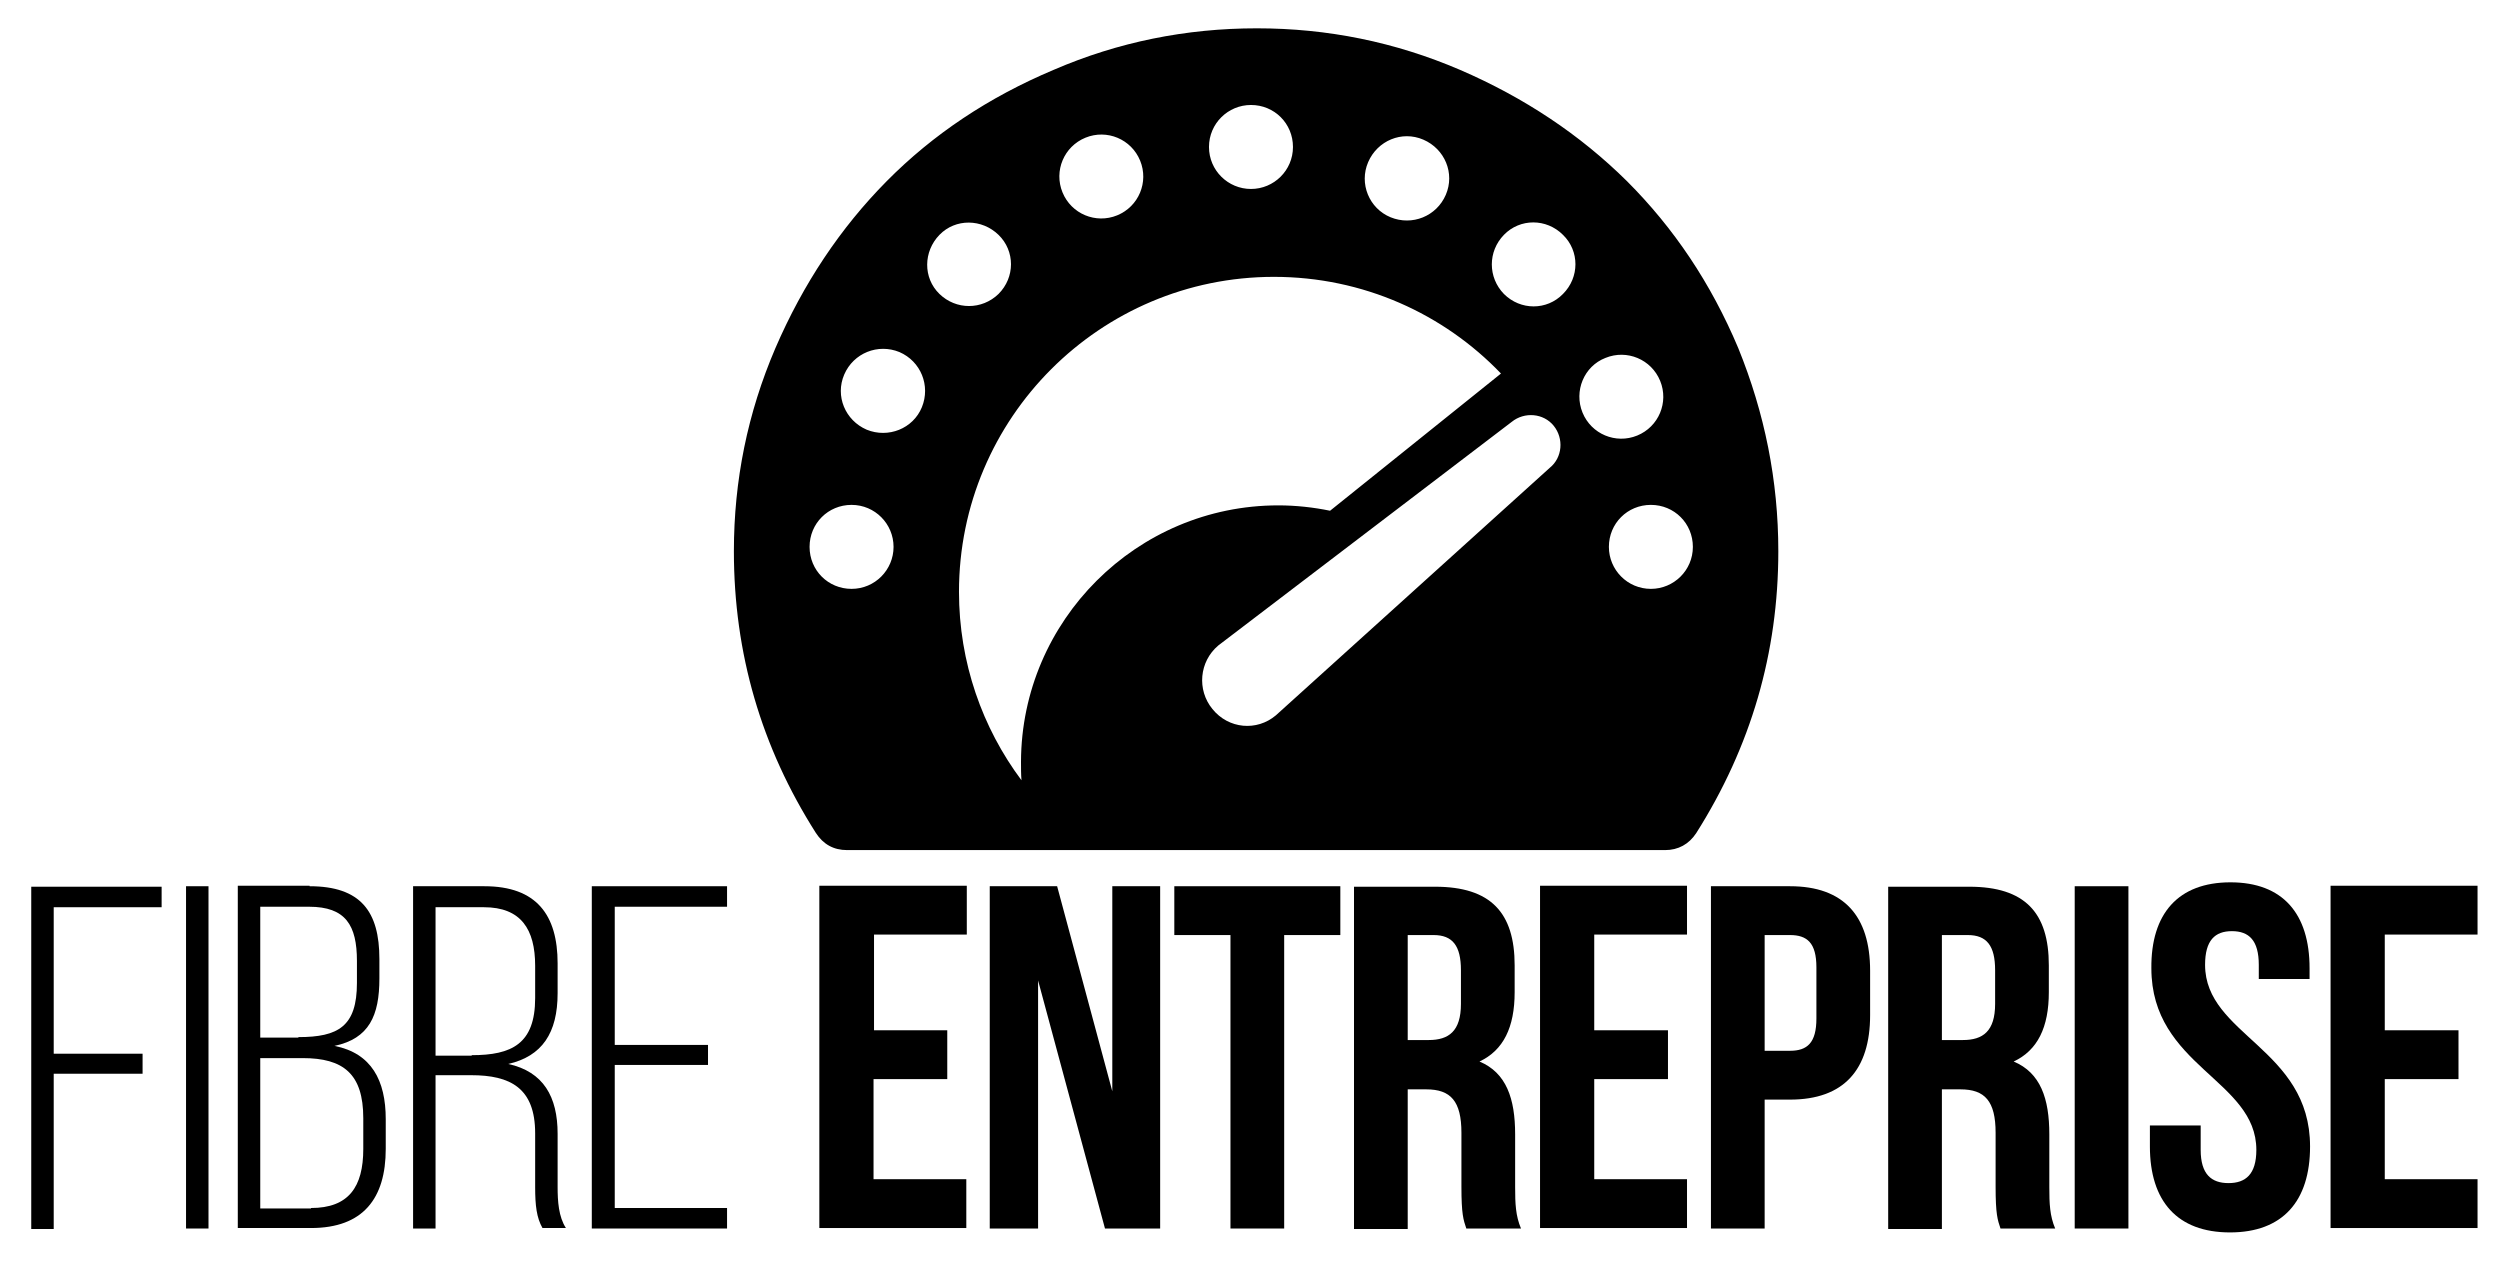
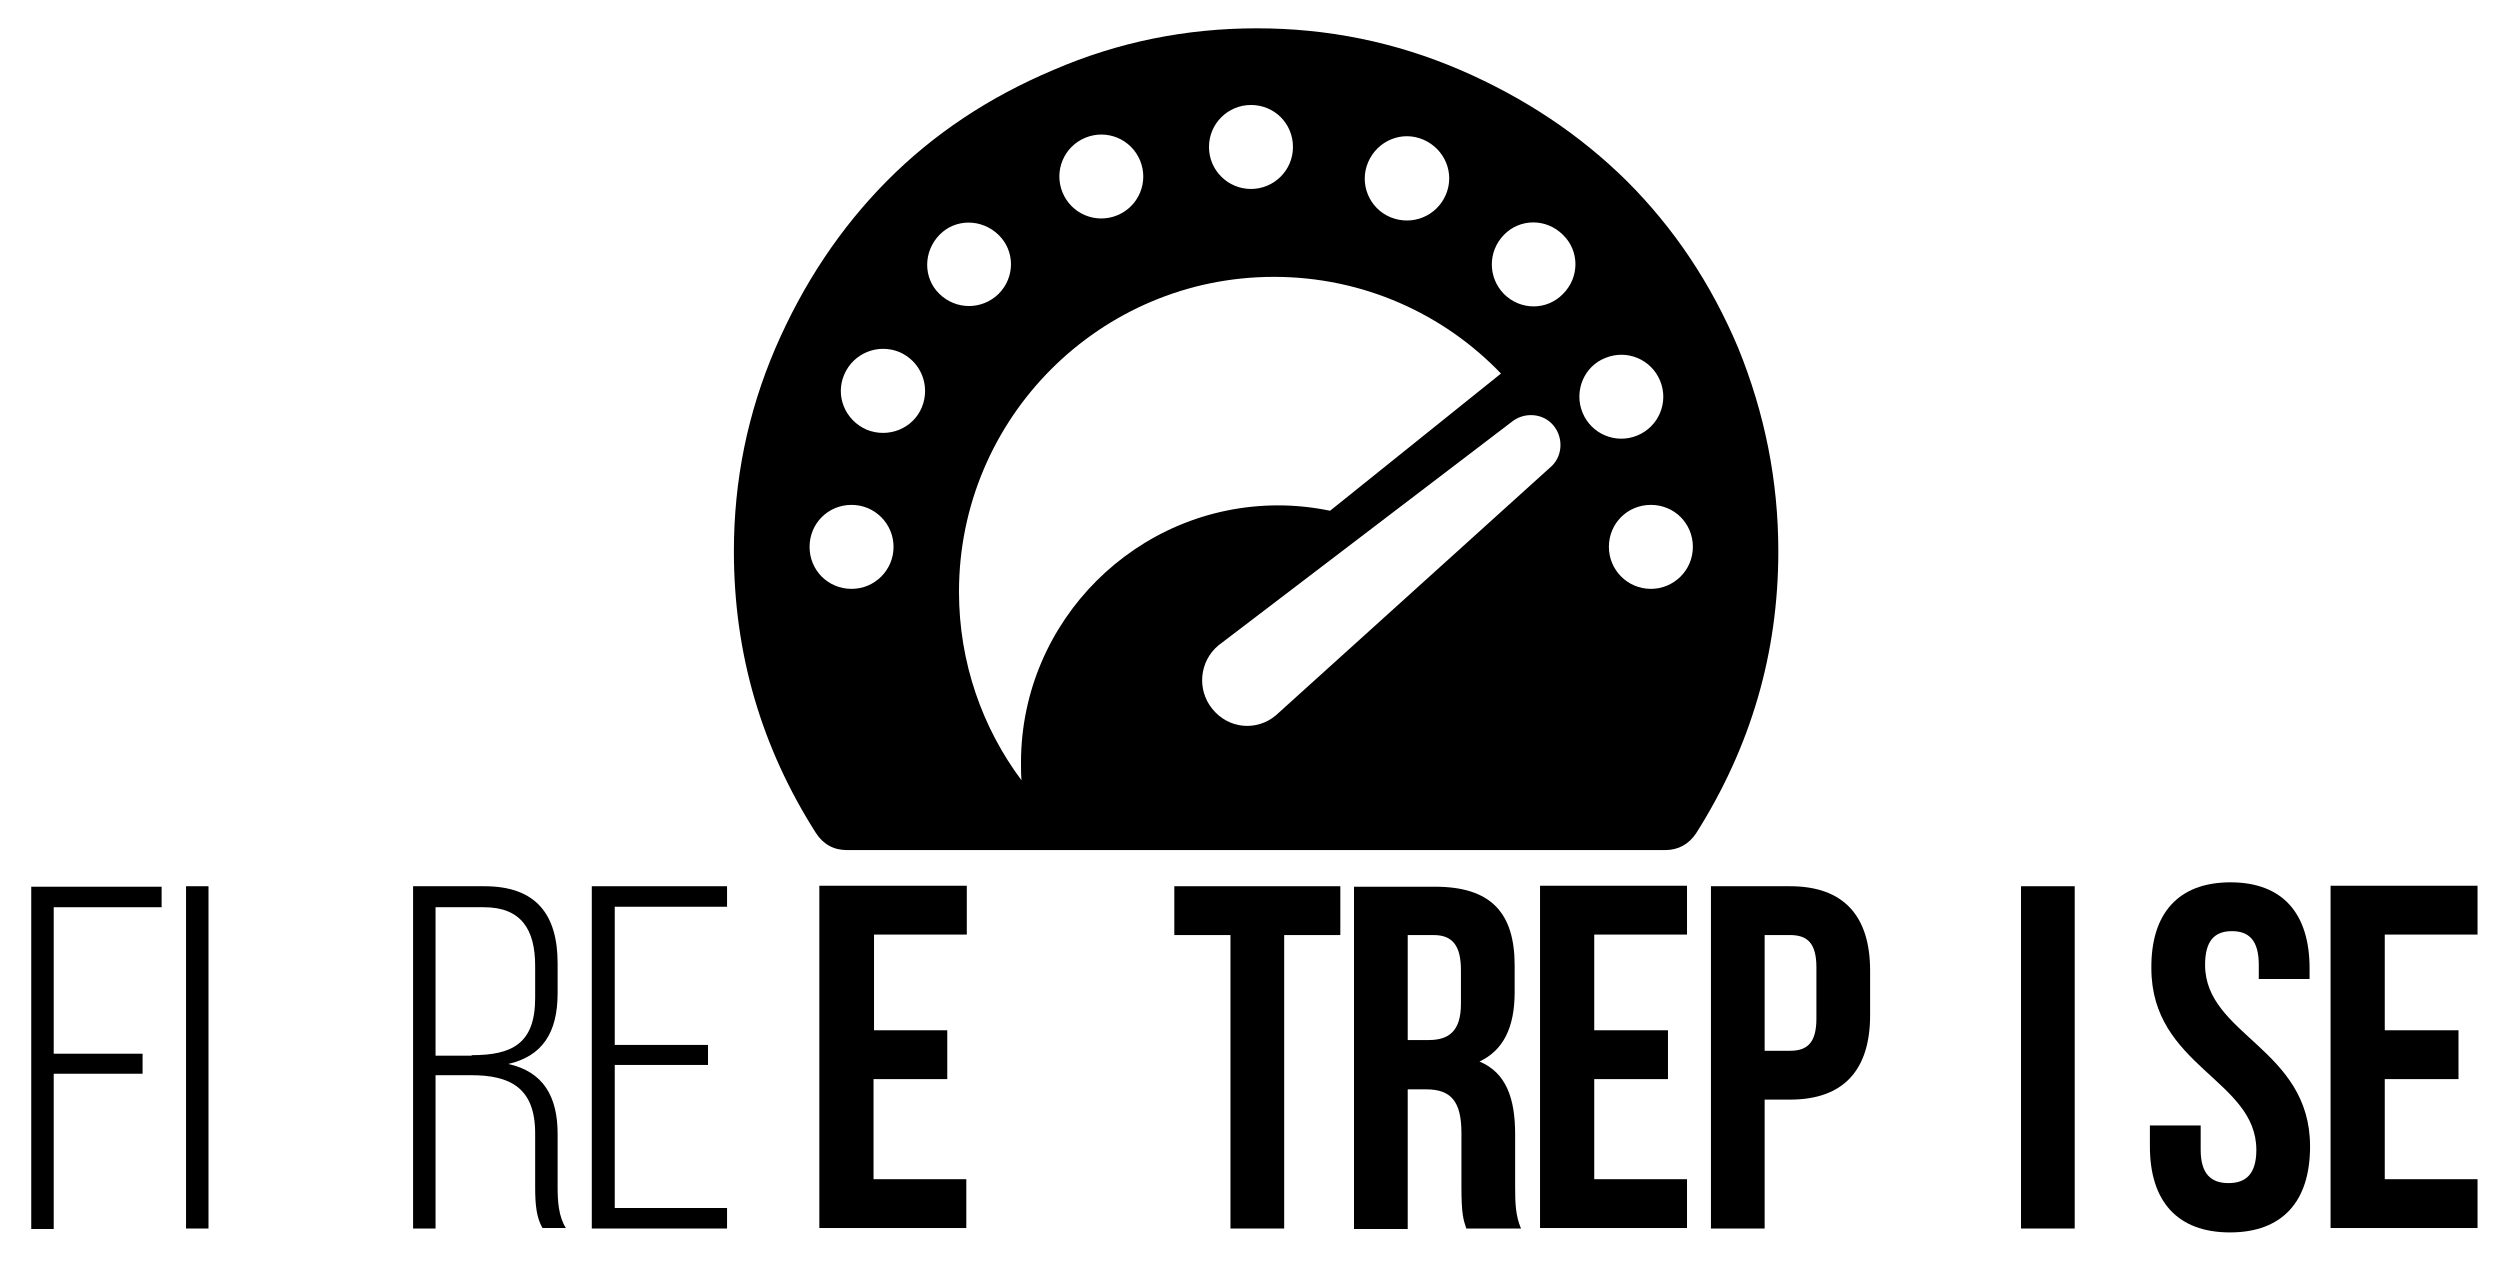
<svg xmlns="http://www.w3.org/2000/svg" version="1.1" id="Calque_1" x="0px" y="0px" viewBox="0 0 512 260" style="enable-background:new 0 0 512 260;" xml:space="preserve">
  <g>
    <path d="M29.2,215.7v4.2H11v31.8H6.4v-70.1h26.7v4.2H11v30H29.2z" />
    <path d="M42.7,181.5v70.1h-4.6v-70.1H42.7z" />
-     <path d="M63.4,181.5c10.5,0,14.3,5.2,14.3,14.9v4c0,7.6-2.1,12.3-9.2,13.8c7.6,1.5,10.5,7.1,10.5,15v6.1c0,10.1-4.6,16.2-15.3,16.2   h-15v-70.1H63.4z M61.1,212.4c8.2,0,12-2.2,12-11.1v-4.5c0-7.3-2.3-11.1-9.8-11.1h-10v26.8H61.1z M63.7,247.4   c7.7,0,10.7-4.3,10.7-12.1V229c0-9.1-4.1-12.3-12.4-12.3h-8.7v30.8H63.7z" />
    <path d="M99.2,181.5c10.7,0,15,5.9,15,15.8v6.1c0,8.2-3.2,12.9-10.1,14.5c7.2,1.6,10.1,6.7,10.1,14.3v10.9c0,2.9,0.2,6.1,1.7,8.4   h-4.8c-1.2-2.1-1.5-4.6-1.5-8.4v-11c0-9.3-5.1-11.9-13.1-11.9h-7.3v31.4h-4.6v-70.1H99.2z M96.6,216.1c8.2,0,13-2.3,13-11.7v-6.6   c0-7.5-2.9-12-10.5-12h-9.9v30.4H96.6z" />
    <path d="M145,213.9v4.2h-19.1v29.3h23v4.2h-27.7v-70.1h27.7v4.2h-23v28.3H145z" />
    <path d="M178.9,211h15.1v10h-15.1v20.5h19v10h-30.1v-70.1H198v10h-19V211z" />
-     <path d="M212.6,200.8v50.8h-9.9v-70.1h13.8l11.3,42v-42h9.8v70.1h-11.3L212.6,200.8z" />
    <path d="M240.4,181.5h34.1v10h-11.5v60.1h-11v-60.1h-11.5V181.5z" />
    <path d="M300.3,251.6c-0.6-1.8-1-2.9-1-8.6v-11c0-6.5-2.2-8.9-7.2-8.9h-3.8v28.6h-11v-70.1h16.6c11.4,0,16.3,5.3,16.3,16.1v5.5   c0,7.2-2.3,11.9-7.2,14.2c5.5,2.3,7.3,7.6,7.3,14.9v10.8c0,3.4,0.1,5.9,1.2,8.5H300.3z M288.3,191.5V213h4.3c4.1,0,6.6-1.8,6.6-7.4   v-6.9c0-5-1.7-7.2-5.6-7.2H288.3z" />
    <path d="M326.5,211h15.1v10h-15.1v20.5h19v10h-30.1v-70.1h30.1v10h-19V211z" />
    <path d="M383,198.8v9.1c0,11.2-5.4,17.3-16.4,17.3h-5.2v26.4h-11v-70.1h16.2C377.6,181.5,383,187.6,383,198.8z M361.4,191.5v23.7   h5.2c3.5,0,5.4-1.6,5.4-6.6v-10.5c0-5-1.9-6.6-5.4-6.6H361.4z" />
-     <path d="M409.7,251.6c-0.6-1.8-1-2.9-1-8.6v-11c0-6.5-2.2-8.9-7.2-8.9h-3.8v28.6h-11v-70.1h16.6c11.4,0,16.3,5.3,16.3,16.1v5.5   c0,7.2-2.3,11.9-7.2,14.2c5.5,2.3,7.3,7.6,7.3,14.9v10.8c0,3.4,0.1,5.9,1.2,8.5H409.7z M397.7,191.5V213h4.3c4.1,0,6.6-1.8,6.6-7.4   v-6.9c0-5-1.7-7.2-5.6-7.2H397.7z" />
-     <path d="M424.9,181.5h11v70.1h-11V181.5z" />
+     <path d="M424.9,181.5v70.1h-11V181.5z" />
    <path d="M456.8,180.7c10.7,0,16.2,6.4,16.2,17.6v2.2h-10.4v-2.9c0-5-2-6.9-5.5-6.9c-3.5,0-5.5,1.9-5.5,6.9   c0,14.4,21.5,17.1,21.5,37.2c0,11.2-5.6,17.6-16.4,17.6c-10.8,0-16.4-6.4-16.4-17.6v-4.3h10.4v5c0,5,2.2,6.8,5.7,6.8   s5.7-1.8,5.7-6.8c0-14.4-21.5-17.1-21.5-37.2C440.5,187.1,446.1,180.7,456.8,180.7z" />
    <path d="M488.4,211h15.1v10h-15.1v20.5h19v10h-30.1v-70.1h30.1v10h-19V211z" />
  </g>
  <path d="M364.2,112.9c0,20.8-5.6,40-16.8,57.7c-1.5,2.3-3.7,3.5-6.4,3.5H173.5c-2.8,0-4.9-1.2-6.4-3.5  c-11.2-17.6-16.8-36.8-16.8-57.7c0-14.5,2.8-28.3,8.5-41.6c5.7-13.2,13.3-24.6,22.8-34.2s20.9-17.2,34.2-22.8  c13.2-5.7,27.1-8.5,41.6-8.5c14.5,0,28.3,2.8,41.6,8.5c13.2,5.7,24.6,13.3,34.2,22.8c9.6,9.6,17.2,20.9,22.8,34.2  C361.4,84.6,364.2,98.4,364.2,112.9z M183,112c0-4.7-3.8-8.6-8.6-8.6s-8.6,3.8-8.6,8.6s3.8,8.6,8.6,8.6S183,116.7,183,112z   M204.5,60.2c3.4-3.4,3.4-8.8,0-12.1s-8.8-3.4-12.1,0s-3.4,8.8,0,12.1S201.1,63.5,204.5,60.2z M256.2,38.7c4.7,0,8.6-3.8,8.6-8.6  s-3.8-8.6-8.6-8.6c-4.7,0-8.6,3.8-8.6,8.6S251.5,38.7,256.2,38.7z M308,60.2c3.4,3.4,8.8,3.4,12.1,0c3.4-3.4,3.4-8.8,0-12.1  c-3.4-3.4-8.8-3.4-12.1,0S304.7,56.8,308,60.2z M329.5,112c0,4.7,3.8,8.6,8.6,8.6c4.7,0,8.6-3.8,8.6-8.6s-3.8-8.6-8.6-8.6  C333.3,103.4,329.5,107.2,329.5,112z M188.8,83.4c1.8-4.4-0.2-9.4-4.6-11.3c-4.4-1.8-9.4,0.2-11.3,4.6s0.2,9.4,4.6,11.3  C181.9,89.8,187,87.8,188.8,83.4z M228.8,44.1c4.4-1.8,6.5-6.8,4.7-11.2s-6.8-6.5-11.2-4.7s-6.5,6.8-4.7,11.2S224.4,45.9,228.8,44.1  z M284.8,44.5c4.4,1.8,9.4-0.2,11.3-4.6s-0.2-9.4-4.6-11.3s-9.4,0.2-11.3,4.6S280.4,42.7,284.8,44.5z M324.1,84.5  c1.8,4.4,6.8,6.5,11.2,4.7c4.4-1.8,6.5-6.8,4.7-11.2s-6.8-6.5-11.2-4.7C324.4,75,322.3,80.1,324.1,84.5z M261.3,146.5l56.1-50.7  c2.6-2.1,2.9-6,0.8-8.6v0c-2.1-2.6-6-2.9-8.6-0.8l-60.1,45.8c-3.9,3.3-4.4,9.1-1.2,13l0,0C251.6,149.3,257.4,149.8,261.3,146.5z   M261.8,103.5c3.6,0,7.2,0.4,10.6,1.1l35-28.1c-11.7-12.2-28.2-19.8-46.5-19.8c-35.6,0-64.5,28.9-64.5,64.5  c0,14.5,4.8,27.9,12.8,38.6c-0.1-1.2-0.1-2.5-0.1-3.8C209.2,127.1,232.8,103.5,261.8,103.5z" />
</svg>